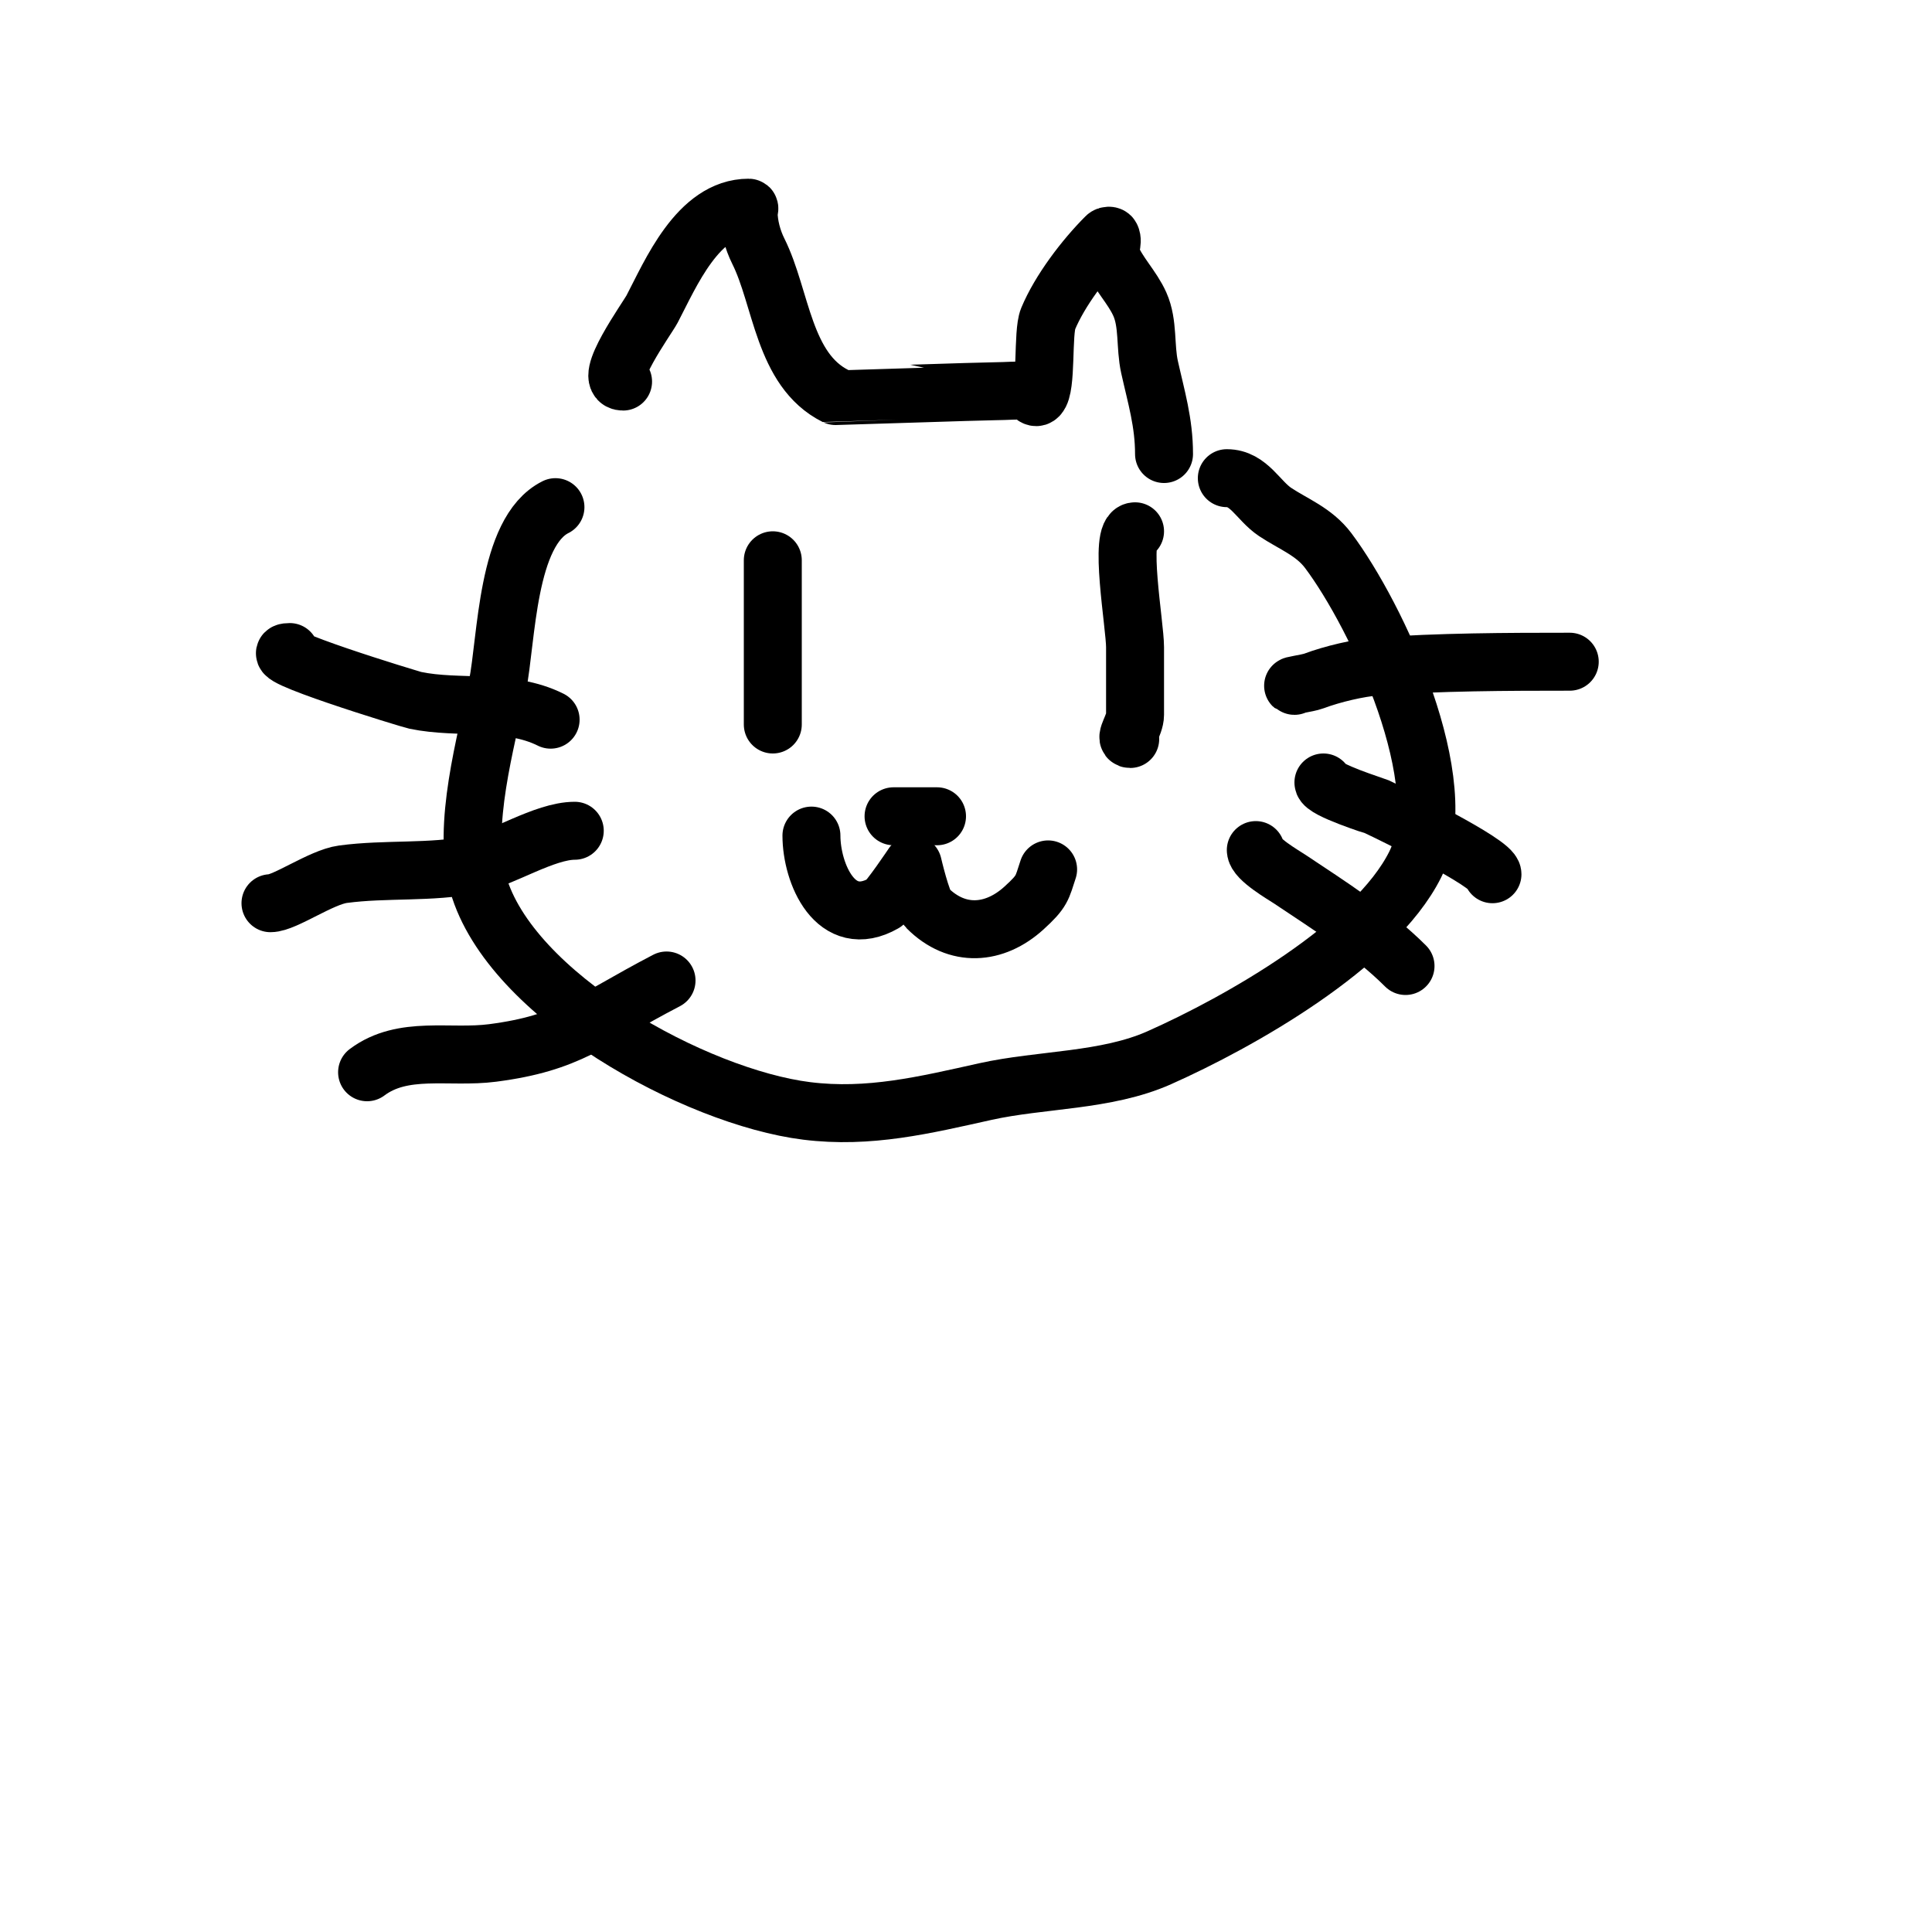
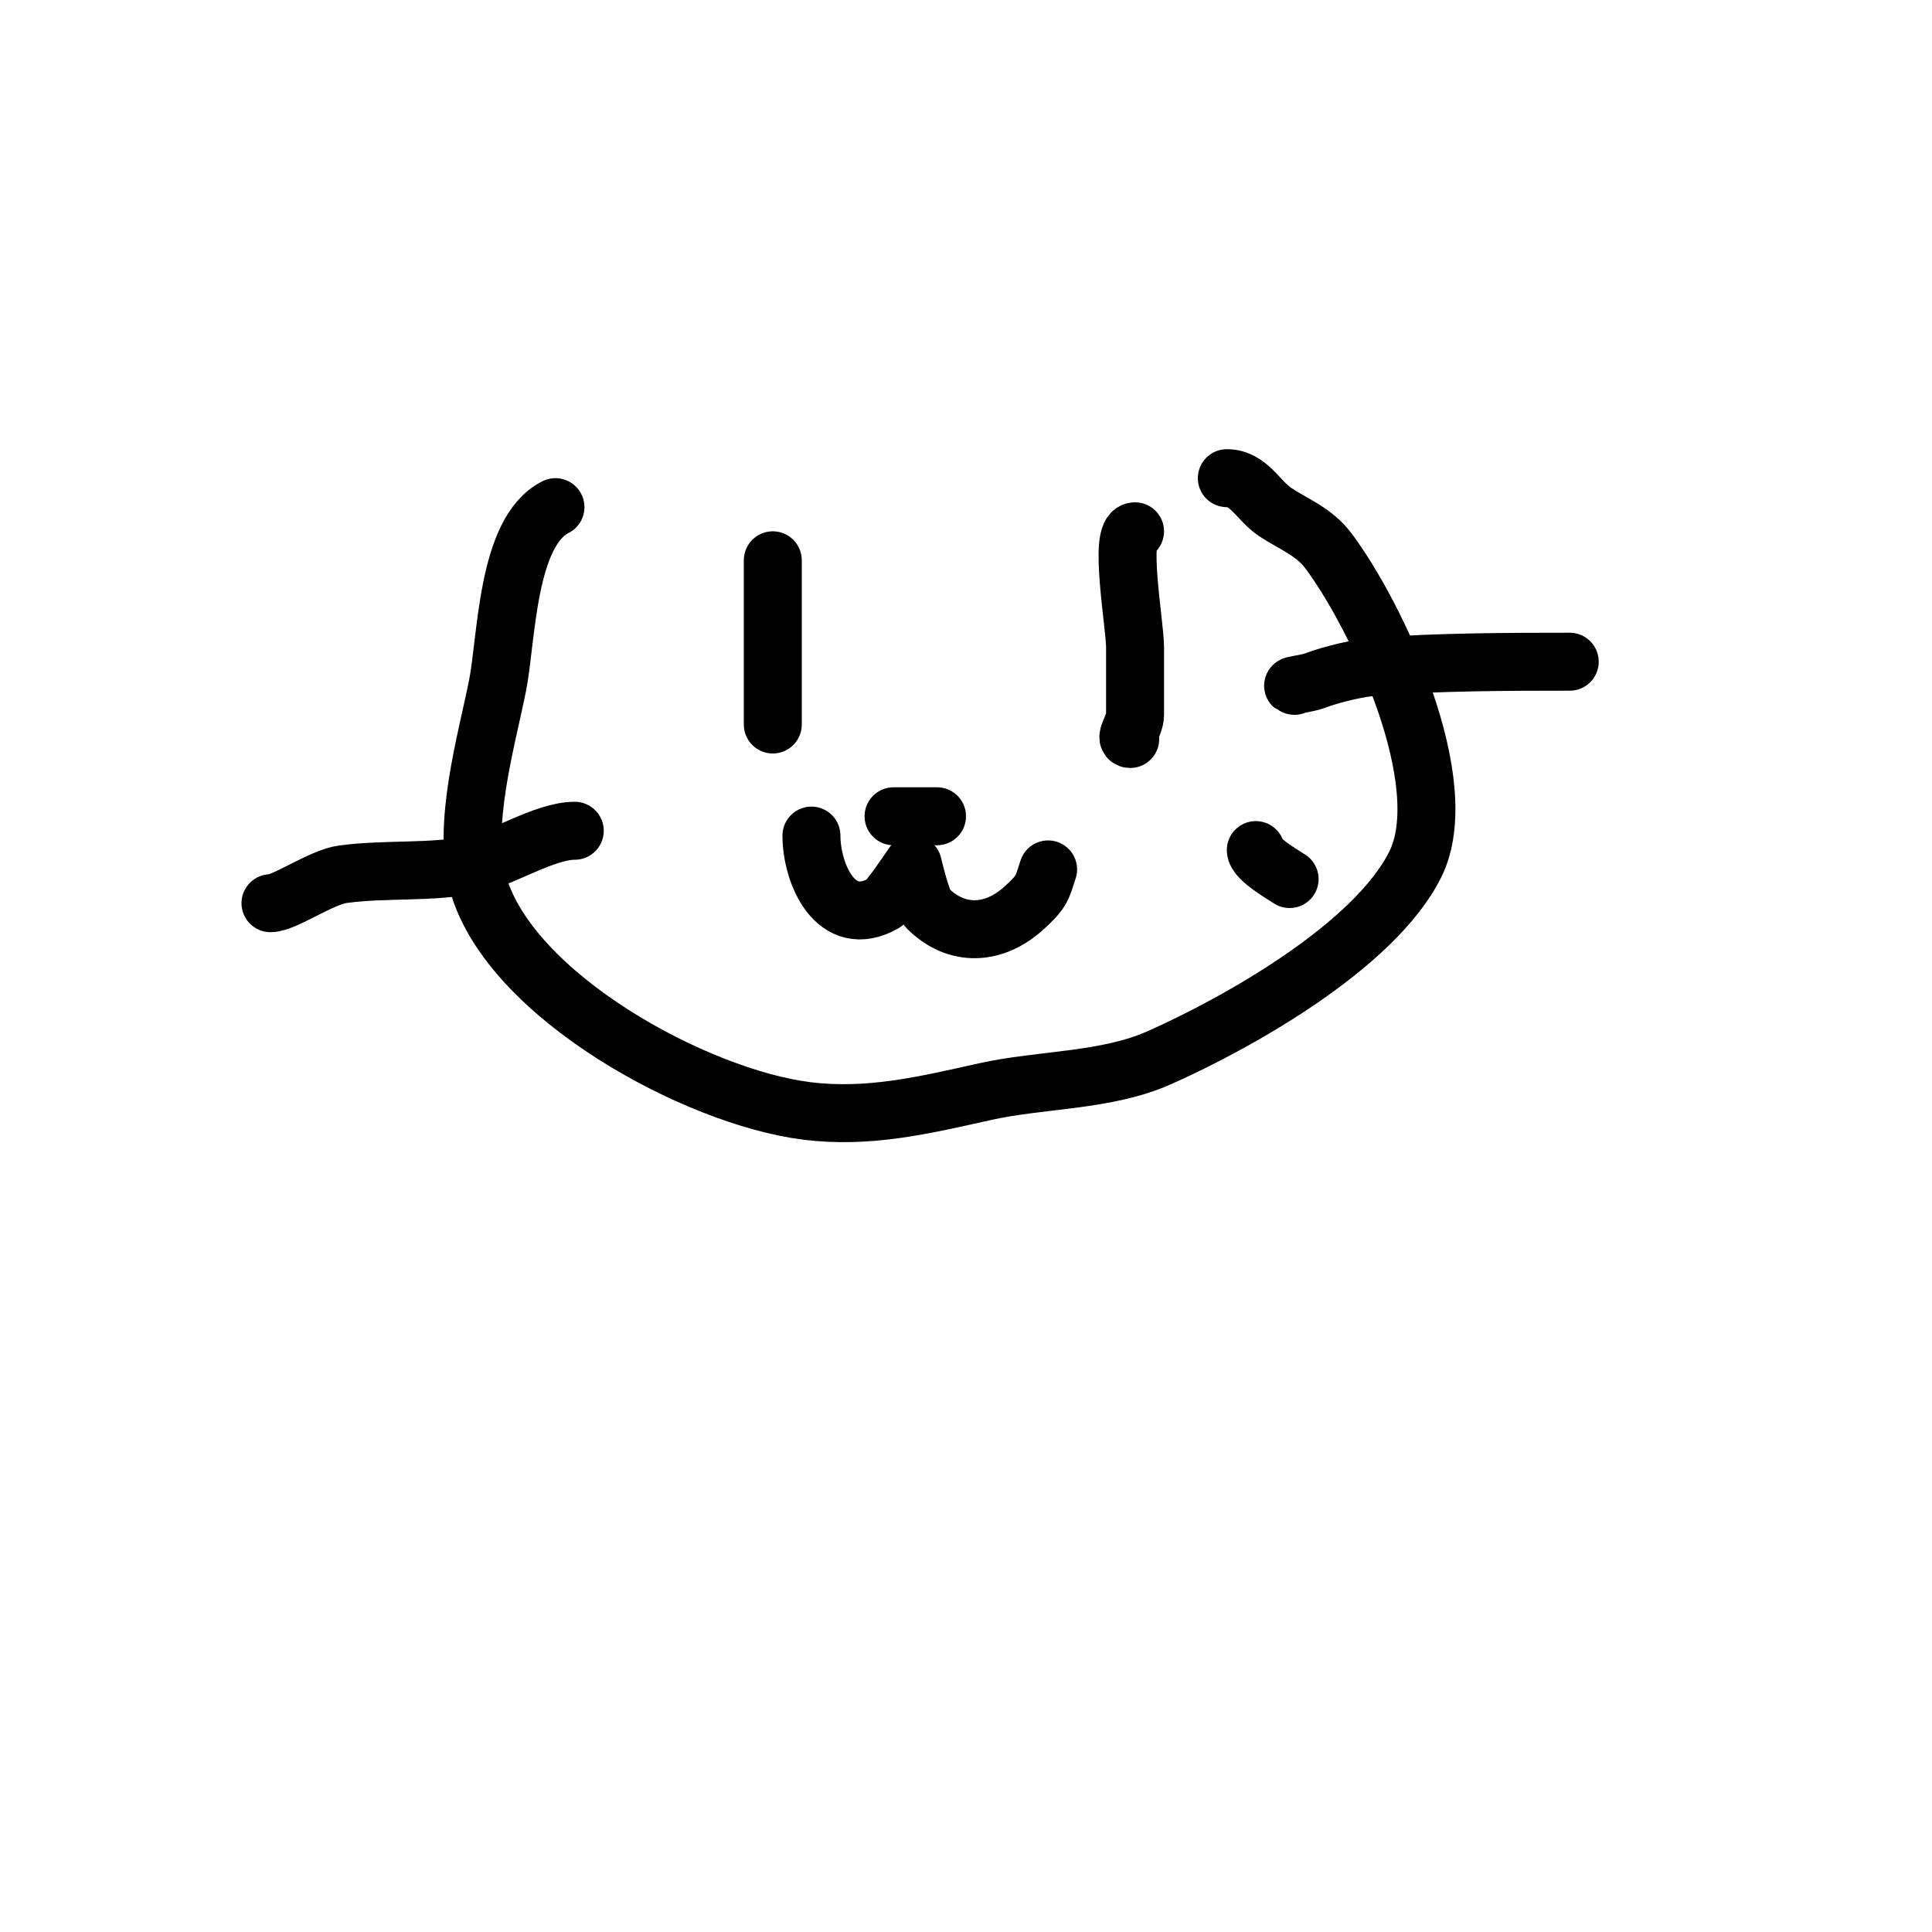
<svg xmlns="http://www.w3.org/2000/svg" viewBox="0 0 400 400" version="1.1">
  <g fill="none" stroke="#000000" stroke-width="12" stroke-linecap="round" stroke-linejoin="round">
    <path d="M160,116c0,11.333 0,22.667 0,34" />
    <path d="M235,110c-3.492,0 0,19.399 0,24c0,4.667 0,9.333 0,14c0,2.104 -2.272,5 -1,5" />
    <path d="M185,169c3,0 6,0 9,0" />
    <path d="M168,173c0,7.823 5.012,19.708 15,14c1.007,-0.575 6,-8 6,-8c0,0 1.815,7.815 3,9c6.167,6.167 13.923,5.525 20,0c3.899,-3.545 3.7,-4.1 5,-8" />
-     <path d="M129,79c-4.486,0 5.002,-13.104 6,-15c3.785,-7.192 9.496,-21 20,-21c0.333,0 0,0.667 0,1c0,2.641 0.81,5.619 2,8c4.835,9.669 5.149,24.575 16,30c0.058,0.029 30.667,-1 33,-1c2.333,0 4.685,-0.289 7,0c0.347,0.043 1.157,1.843 2,1c1.798,-1.798 0.798,-13.116 2,-16c2.43,-5.833 7.506,-12.506 12,-17c0.236,-0.236 0.851,-0.298 1,0c0.596,1.193 -0.495,2.762 0,4c1.444,3.609 4.421,6.448 6,10c1.781,4.006 1.049,8.72 2,13c1.382,6.217 3,11.462 3,18" />
    <path d="M115,105c-10.136,5.068 -10.06,27.299 -12,37c-2.303,11.516 -7.443,28.948 -4,41c6.624,23.184 45.051,44.131 68,47c12.912,1.614 24.485,-1.219 37,-4c11.59,-2.576 24.992,-2.107 36,-7c16.464,-7.317 44.573,-23.145 53,-40c8.397,-16.794 -7.87,-51.493 -18,-65c-2.954,-3.939 -7.258,-5.505 -11,-8c-3.526,-2.351 -5.428,-7 -10,-7" />
-     <path d="M60,135c-7.04,0 24.861,9.763 26,10c9.14,1.904 19.338,-0.331 28,4" />
    <path d="M56,187c2.937,0 10.499,-5.4 15,-6c8.945,-1.193 18.151,-0.23 27,-2c5.868,-1.174 14.711,-7 21,-7" />
-     <path d="M76,222c7.461,-5.596 17.055,-2.833 26,-4c15.932,-2.078 19.74,-6.516 36,-15" />
    <path d="M268,142c-1.374,0 2.713,-0.517 4,-1c3.931,-1.474 9.363,-2.731 13,-3c12.86,-0.953 27.04,-1 40,-1" />
-     <path d="M274,162c0,1.508 10.846,4.929 11,5c3.248,1.499 24,11.679 24,14" />
-     <path d="M260,176c0,1.851 5.773,5.182 7,6c8.084,5.39 17.103,11.103 24,18" />
+     <path d="M260,176c0,1.851 5.773,5.182 7,6" />
  </g>
</svg>